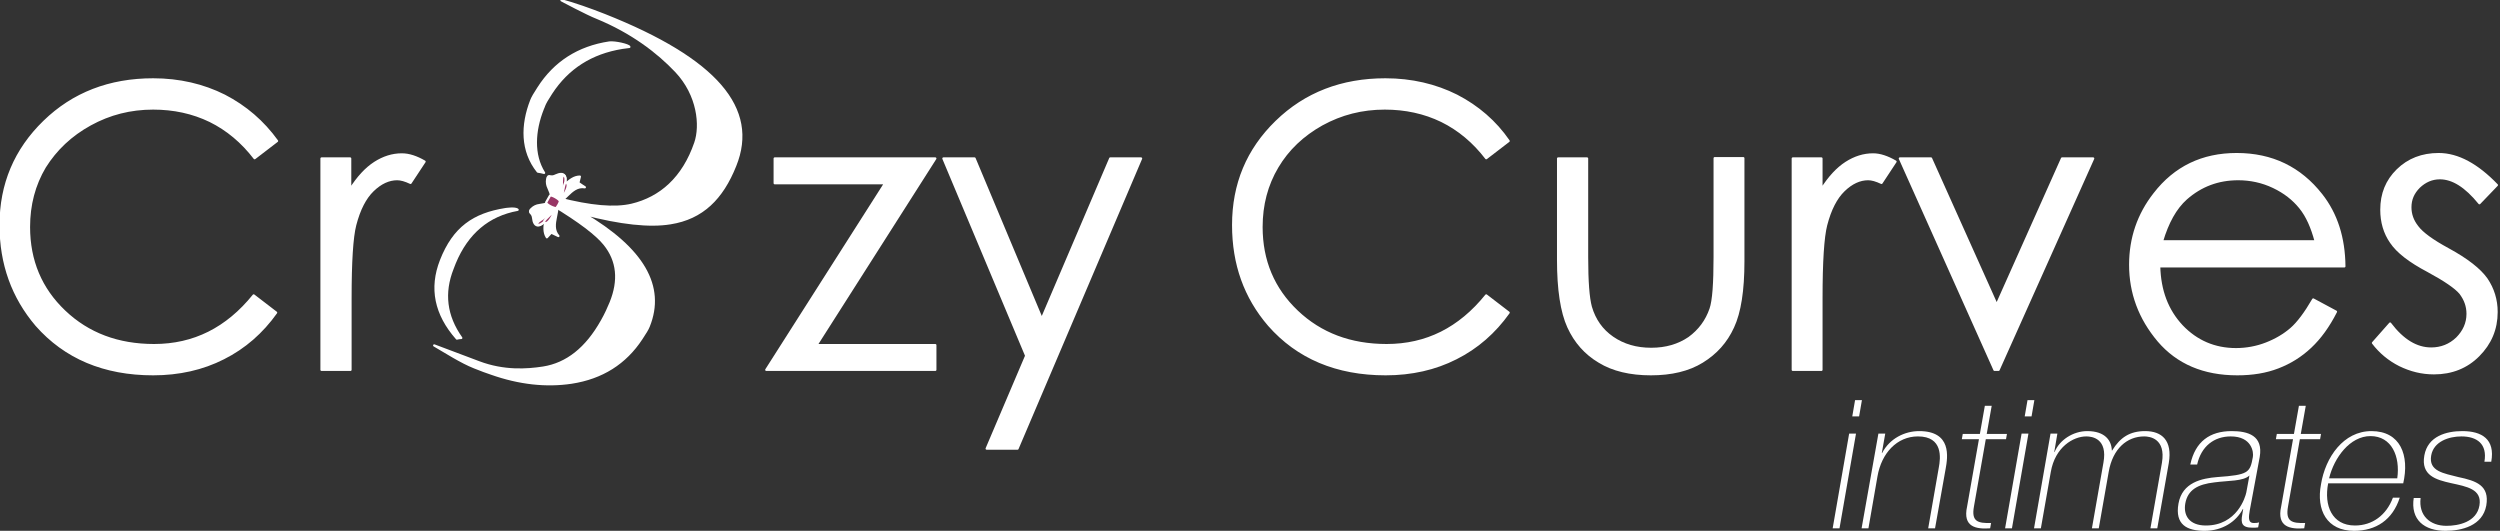
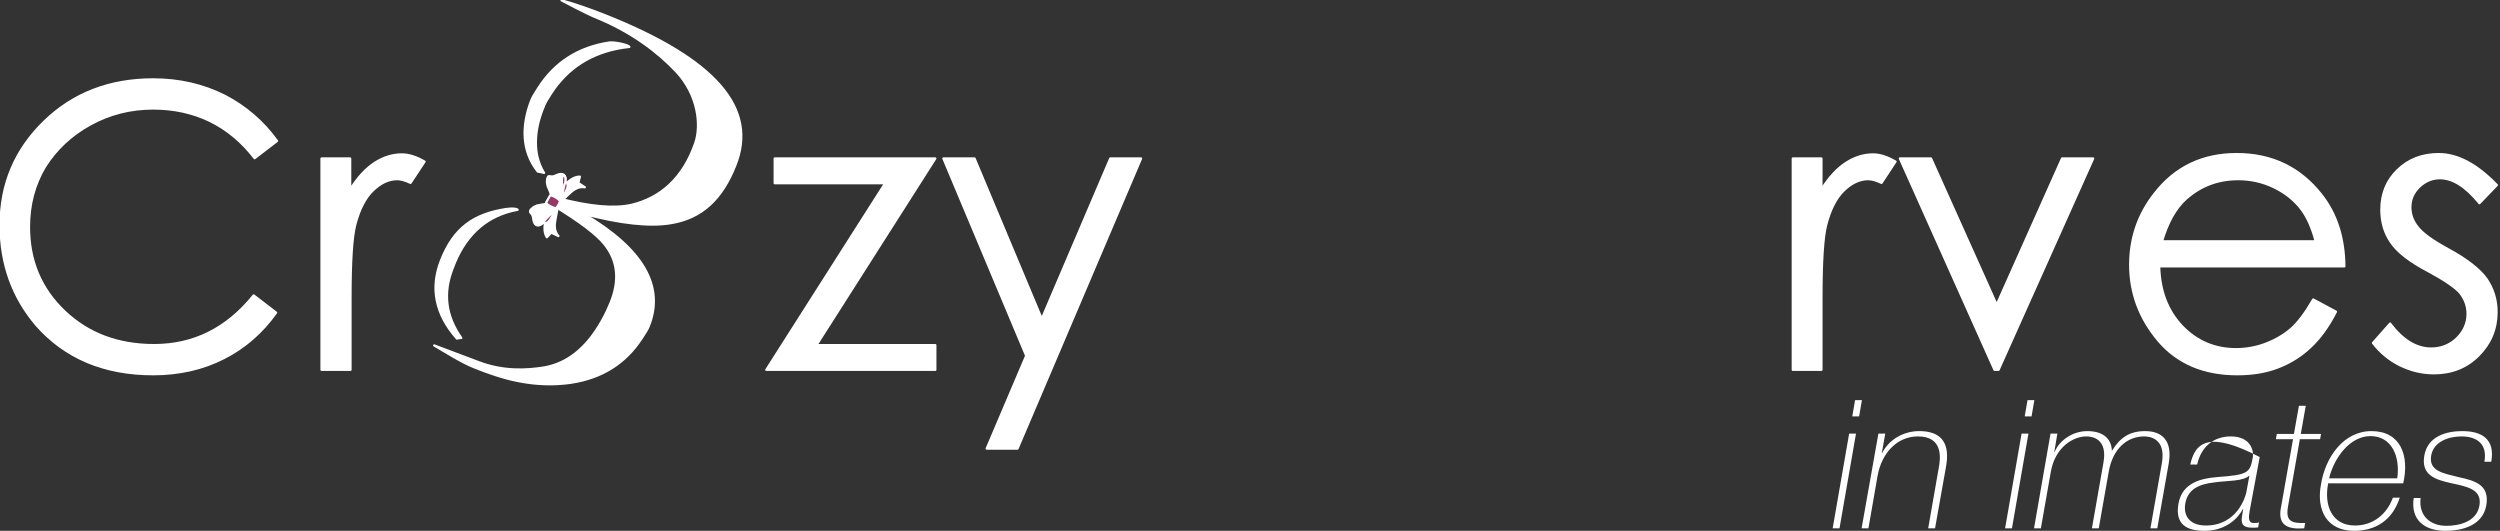
<svg xmlns="http://www.w3.org/2000/svg" fill="none" viewBox="0 0 292 62" height="62" width="292">
  <rect x="0" y="0" width="292" height="62" fill="#333333" stroke="none" />
  <g clip-path="url(#clip0_16_176)">
    <path stroke-linejoin="round" stroke-linecap="round" stroke-miterlimit="10" stroke-width="0.264" stroke="white" fill="white" d="M26.213 11.173C23.741 9.932 20.941 9.274 17.888 9.274C12.798 9.274 8.545 10.918 5.164 14.204C1.783 17.49 0.074 21.506 0.074 26.29C0.074 30.854 1.492 34.724 4.255 37.974C7.6 41.772 12.144 43.707 17.888 43.707C20.905 43.707 23.668 43.086 26.104 41.844C28.576 40.603 30.612 38.814 32.248 36.514L29.63 34.505C26.504 38.376 22.65 40.311 17.997 40.311C13.78 40.311 10.29 38.996 7.527 36.367C4.764 33.739 3.382 30.452 3.382 26.509C3.382 23.916 4 21.579 5.236 19.498C6.545 17.417 8.29 15.774 10.544 14.532C12.798 13.291 15.234 12.67 17.888 12.67C20.287 12.67 22.505 13.145 24.541 14.131C26.54 15.117 28.285 16.577 29.739 18.476L32.357 16.468C30.721 14.204 28.685 12.451 26.213 11.173Z" clip-rule="evenodd" fill-rule="evenodd" />
    <path stroke-linejoin="round" stroke-linecap="round" stroke-miterlimit="10" stroke-width="0.264" stroke="white" fill="white" d="M37.591 43.196H40.936V34.834C40.936 30.562 41.117 27.714 41.481 26.29C41.953 24.464 42.644 23.113 43.553 22.237C44.462 21.36 45.407 20.922 46.389 20.922C46.825 20.922 47.334 21.068 47.952 21.36L49.588 18.878C48.643 18.33 47.77 18.038 46.934 18.038C45.843 18.038 44.789 18.366 43.771 19.023C42.753 19.681 41.808 20.703 40.899 22.127V18.512H37.555V43.196H37.591Z" clip-rule="evenodd" fill-rule="evenodd" />
    <path stroke-linejoin="round" stroke-linecap="round" stroke-miterlimit="10" stroke-width="0.264" stroke="white" fill="white" d="M90.486 21.397H103.391L89.504 43.196H109.244V40.311H95.357L109.244 18.512H90.486V21.397Z" clip-rule="evenodd" fill-rule="evenodd" />
    <path stroke-linejoin="round" stroke-linecap="round" stroke-miterlimit="10" stroke-width="0.264" stroke="white" fill="white" d="M119.862 41.552L115.245 52.397H118.844L133.276 18.512H129.677L121.679 37.244L113.827 18.512H110.191L119.862 41.552Z" clip-rule="evenodd" fill-rule="evenodd" />
    <path fill="white" d="M214.854 61.708L216.781 50.644H215.981L214.055 61.708H214.854ZM217.145 48.636L217.472 46.737H216.672L216.345 48.636H217.145Z" clip-rule="evenodd" fill-rule="evenodd" />
    <path fill="white" d="M217.434 61.708H218.233L219.288 55.647C219.76 52.908 221.578 50.973 224.014 50.973C226.958 50.973 226.668 53.492 226.449 54.624L225.213 61.708H226.013L227.249 54.77C227.504 53.383 227.976 50.352 224.159 50.352C222.45 50.352 220.705 51.228 219.833 52.908H219.797L220.197 50.644H219.397L217.434 61.708Z" clip-rule="evenodd" fill-rule="evenodd" />
-     <path fill="white" d="M234.412 50.681H232.049L232.631 47.395H231.831L231.249 50.681H229.25L229.141 51.301H231.14L229.759 59.152C229.213 61.598 230.849 61.817 232.449 61.708L232.558 61.087C231.031 61.124 230.231 60.941 230.558 59.152L231.94 51.301H234.303L234.412 50.681Z" clip-rule="evenodd" fill-rule="evenodd" />
    <path fill="white" d="M234.995 61.708L236.922 50.644H236.122L234.195 61.708H234.995ZM237.285 48.636L237.613 46.737H236.813L236.486 48.636H237.285Z" clip-rule="evenodd" fill-rule="evenodd" />
    <path fill="white" d="M237.574 61.708H238.374L239.537 55.099C240.046 52.214 242.155 50.973 243.682 50.973C244.372 50.973 246.19 51.228 245.681 54.04L244.336 61.708H245.136L246.299 55.099C246.772 52.397 248.444 50.973 250.444 50.973C251.062 50.973 252.988 51.192 252.516 54.04L251.171 61.708H251.97L253.316 54.077C253.752 51.448 252.516 50.352 250.553 50.352C248.771 50.352 247.644 51.083 246.699 52.616H246.663C246.626 51.448 245.863 50.352 243.791 50.352C242.155 50.352 240.555 51.375 239.974 52.799H239.937L240.301 50.644H239.501L237.574 61.708Z" clip-rule="evenodd" fill-rule="evenodd" />
-     <path fill="white" d="M262.37 57.509C262.261 58.056 261.279 61.379 257.644 61.379C255.717 61.379 254.99 60.211 255.245 58.787C255.535 57.217 256.699 56.559 258.662 56.34C260.261 56.121 262.006 56.231 262.734 55.537L262.37 57.509ZM263.933 53.383C264.369 50.863 262.552 50.352 260.661 50.352C258.117 50.352 256.408 51.557 255.826 54.259H256.626C257.099 52.141 258.589 50.973 260.552 50.973C263.024 50.973 263.243 52.835 263.133 53.383C262.806 55.209 262.624 55.464 258.989 55.72C257.171 55.866 254.881 56.34 254.445 58.823C254.009 61.306 255.463 62 257.499 62C259.607 62 261.207 60.905 261.97 59.444H262.006L261.897 60.101C261.716 61.087 261.825 61.635 263.097 61.635C263.315 61.635 263.533 61.635 263.751 61.598L263.861 61.014C263.606 61.087 263.424 61.087 263.242 61.087C262.515 61.087 262.661 60.32 262.77 59.627L263.933 53.383Z" clip-rule="evenodd" fill-rule="evenodd" />
+     <path fill="white" d="M262.37 57.509C262.261 58.056 261.279 61.379 257.644 61.379C255.717 61.379 254.99 60.211 255.245 58.787C255.535 57.217 256.699 56.559 258.662 56.34C260.261 56.121 262.006 56.231 262.734 55.537L262.37 57.509ZM263.933 53.383C258.117 50.352 256.408 51.557 255.826 54.259H256.626C257.099 52.141 258.589 50.973 260.552 50.973C263.024 50.973 263.243 52.835 263.133 53.383C262.806 55.209 262.624 55.464 258.989 55.72C257.171 55.866 254.881 56.34 254.445 58.823C254.009 61.306 255.463 62 257.499 62C259.607 62 261.207 60.905 261.97 59.444H262.006L261.897 60.101C261.716 61.087 261.825 61.635 263.097 61.635C263.315 61.635 263.533 61.635 263.751 61.598L263.861 61.014C263.606 61.087 263.424 61.087 263.242 61.087C262.515 61.087 262.661 60.32 262.77 59.627L263.933 53.383Z" clip-rule="evenodd" fill-rule="evenodd" />
    <path fill="white" d="M271.096 50.681H268.733L269.314 47.395H268.514L267.933 50.681H265.933L265.824 51.301H267.824L266.442 59.152C265.897 61.598 267.533 61.817 269.132 61.708L269.241 61.087C267.715 61.124 266.915 60.941 267.242 59.152L268.623 51.301H270.986L271.096 50.681Z" clip-rule="evenodd" fill-rule="evenodd" />
    <path fill="white" d="M280.691 56.486C281.455 53.164 280.364 50.352 276.983 50.352C273.711 50.352 271.603 53.419 271.094 56.559C270.512 59.59 271.784 62 274.947 62C277.528 62 279.455 60.722 280.291 58.13H279.492C278.728 60.174 277.092 61.379 275.056 61.379C272.366 61.379 271.421 59.042 271.93 56.45H280.691V56.486ZM272.039 55.866C272.621 53.456 274.475 50.936 276.874 50.936C279.346 50.936 280.364 53.31 280 55.866H272.039Z" clip-rule="evenodd" fill-rule="evenodd" />
    <path fill="white" d="M281.927 58.13C281.527 60.722 283.163 62 285.635 62C287.526 62 289.962 61.416 290.398 59.042C290.798 56.706 289.234 56.158 287.126 55.72C285.454 55.282 283.636 55.062 283.963 53.2C284.254 51.557 286.035 50.973 287.489 50.973C289.307 50.973 290.543 51.849 290.18 53.931H290.979C291.452 51.301 289.889 50.352 287.599 50.352C285.744 50.352 283.563 50.936 283.163 53.2C282.327 57.874 290.252 55.209 289.598 59.042C289.271 60.978 287.162 61.416 285.744 61.416C283.818 61.416 282.473 60.211 282.727 58.166H281.927V58.13Z" clip-rule="evenodd" fill-rule="evenodd" />
    <path stroke-linejoin="round" stroke-linecap="round" stroke-miterlimit="10" stroke-width="0.264" stroke="white" fill="white" d="M71.181 4.966C67.546 5.514 64.783 7.303 62.892 10.26C62.456 10.918 62.165 11.429 62.056 11.721C60.929 14.605 60.893 17.636 62.819 20.046C63.074 20.082 63.292 20.119 63.547 20.192C62.202 18.074 62.383 15.263 63.401 12.707C63.438 12.634 63.474 12.561 63.51 12.451L63.547 12.342C63.656 12.05 63.947 11.538 64.383 10.881C66.309 7.923 69.072 6.171 72.671 5.587C72.962 5.55 73.217 5.514 73.508 5.477C73.435 5.258 71.872 4.893 71.181 4.966ZM52.858 31.365C52.931 31.146 53.04 30.927 53.113 30.708C54.567 27.203 57.039 25.121 60.456 24.501C60.202 24.245 59.039 24.428 59.039 24.428C55.331 25.012 53.004 26.618 51.513 30.416C50.241 33.666 50.859 36.696 53.367 39.544C53.513 39.508 53.695 39.471 53.876 39.471C52.059 36.915 51.731 34.213 52.858 31.365Z" clip-rule="evenodd" fill-rule="evenodd" />
    <path stroke-linejoin="round" stroke-linecap="round" stroke-miterlimit="10" stroke-width="0.264" stroke="white" fill="white" d="M70.6 28.517C69.692 27.385 67.692 25.852 64.602 23.989L65.293 23.186C68.965 24.136 71.8 24.391 73.8 23.916C77.144 23.113 79.798 20.813 81.216 16.687C81.907 14.678 81.579 11.1 78.962 8.325C76.817 6.061 73.8 3.761 69.728 2.081C68.601 1.643 65.584 0.037 65.584 0.037C67.074 0.438 68.928 1.095 70.6 1.753C83.688 6.938 88.559 12.707 85.869 19.352C84.342 23.186 82.016 25.486 78.308 26.071C75.872 26.472 72.491 26.107 68.165 24.975C75.108 29.065 77.653 33.446 75.763 38.12C75.654 38.412 75.363 38.887 74.927 39.544C73.036 42.429 70.31 44.145 66.747 44.693C63.802 45.131 60.676 44.802 57.368 43.634C56.895 43.488 56.241 43.232 55.404 42.903C53.841 42.283 51.987 41.078 50.715 40.347L55.95 42.319C58.858 43.415 61.548 43.232 63.439 42.94C66.202 42.502 68.492 40.713 70.31 37.463C70.746 36.696 71.073 35.966 71.328 35.345C72.382 32.753 72.164 30.452 70.6 28.517Z" clip-rule="evenodd" fill-rule="evenodd" />
    <path stroke-linejoin="round" stroke-linecap="round" stroke-miterlimit="10" stroke-width="0.264" stroke="white" fill="white" d="M64.419 23.843C65.909 24.062 66.564 21.58 68.309 21.872C68.054 21.726 67.763 21.506 67.545 21.36L67.727 20.63C66.418 20.63 65.582 22.31 64.419 22.785C64.346 22.821 64.346 22.931 64.273 22.931L64.419 23.843Z" clip-rule="evenodd" fill-rule="evenodd" />
    <path stroke-linejoin="round" stroke-linecap="round" stroke-miterlimit="10" stroke-width="0.264" stroke="white" fill="white" d="M64.784 23.186C65.766 24.355 64.057 26.253 65.22 27.568C64.966 27.422 64.638 27.312 64.384 27.166L63.875 27.714C63.148 26.582 64.13 24.975 63.875 23.697C63.875 23.624 64.13 23.588 64.093 23.515L64.784 23.186Z" clip-rule="evenodd" fill-rule="evenodd" />
    <path stroke-linejoin="round" stroke-linecap="round" stroke-miterlimit="10" stroke-width="0.264" stroke="white" fill="white" d="M64.602 23.259C64.529 23.223 64.384 23.15 64.384 23.04C64.384 22.638 64.202 22.31 64.057 21.945C63.911 21.653 63.839 21.287 63.911 20.922C63.948 20.667 64.057 20.521 64.239 20.594C64.493 20.63 64.638 20.63 64.929 20.484C65.329 20.302 65.802 20.192 65.984 20.594C66.093 20.849 66.02 21.178 65.947 21.726C65.874 22.127 65.656 22.785 65.547 23.04C65.365 23.442 65.038 23.186 64.602 23.259Z" clip-rule="evenodd" fill-rule="evenodd" />
    <path stroke-linejoin="round" stroke-linecap="round" stroke-miterlimit="10" stroke-width="0.264" stroke="white" fill="#983665" d="M66.053 20.849C66.09 21.47 65.799 22.456 65.544 23.04C65.435 23.259 65.326 23.296 65.144 23.259C65.835 23.259 65.544 21.506 65.653 20.776C65.763 20.265 66.017 20.521 66.053 20.849Z" clip-rule="evenodd" fill-rule="evenodd" />
    <path stroke-linejoin="round" stroke-linecap="round" stroke-miterlimit="10" stroke-width="0.264" stroke="white" fill="#983665" d="M66.31 21.689C66.274 22.2 65.801 22.894 65.474 23.296C65.365 23.442 65.22 23.405 65.074 23.369C65.729 23.588 65.729 22.091 65.947 21.506C66.092 21.105 66.31 21.397 66.31 21.689Z" clip-rule="evenodd" fill-rule="evenodd" />
    <path stroke-linejoin="round" stroke-linecap="round" stroke-miterlimit="10" stroke-width="0.264" stroke="white" fill="white" d="M64.383 23.661C64.31 23.624 64.201 23.515 64.092 23.624C63.765 23.88 63.365 23.88 63.002 23.953C62.674 23.989 62.347 24.136 62.093 24.391C61.911 24.537 61.838 24.72 61.984 24.866C62.165 25.048 62.238 25.194 62.274 25.486C62.311 25.925 62.493 26.399 62.929 26.326C63.183 26.29 63.438 26.071 63.838 25.669C64.129 25.377 64.565 24.866 64.71 24.61C64.965 24.209 64.565 24.062 64.383 23.661Z" clip-rule="evenodd" fill-rule="evenodd" />
-     <path stroke-linejoin="round" stroke-linecap="round" stroke-miterlimit="10" stroke-width="0.264" stroke="white" fill="#983665" d="M63.182 26.18C63.727 25.888 64.381 25.085 64.709 24.574C64.854 24.391 64.781 24.245 64.672 24.136C65.036 24.72 63.436 25.413 62.891 25.888C62.527 26.253 62.891 26.363 63.182 26.18Z" clip-rule="evenodd" fill-rule="evenodd" />
    <path stroke-linejoin="round" stroke-linecap="round" stroke-miterlimit="10" stroke-width="0.264" stroke="white" fill="#983665" d="M63.982 25.961C64.382 25.633 64.709 24.866 64.854 24.391C64.89 24.209 64.818 24.099 64.672 24.026C65.218 24.464 63.945 25.267 63.618 25.742C63.4 26.071 63.764 26.144 63.982 25.961Z" clip-rule="evenodd" fill-rule="evenodd" />
    <path stroke-linejoin="round" stroke-linecap="round" stroke-miterlimit="10" stroke-width="0.264" stroke="white" fill="#983665" d="M63.8 23.624C63.946 23.369 64.091 23.113 64.236 22.858C64.346 22.675 65.436 23.296 65.4 23.515C65.327 23.807 65.145 24.062 65 24.282C64.854 24.428 63.691 23.88 63.8 23.624Z" clip-rule="evenodd" fill-rule="evenodd" />
-     <path stroke-linejoin="round" stroke-linecap="round" stroke-miterlimit="10" stroke-width="0.264" stroke="white" fill="white" d="M170.137 11.173C167.665 9.932 164.866 9.274 161.812 9.274C156.723 9.274 152.469 10.918 149.088 14.204C145.707 17.49 144.035 21.506 144.035 26.29C144.035 30.854 145.417 34.724 148.216 37.974C151.56 41.772 156.105 43.707 161.849 43.707C164.866 43.707 167.629 43.086 170.065 41.844C172.537 40.603 174.573 38.814 176.208 36.514L173.591 34.505C170.465 38.376 166.611 40.311 161.958 40.311C157.741 40.311 154.251 38.996 151.488 36.367C148.725 33.739 147.343 30.452 147.343 26.509C147.343 23.916 147.961 21.579 149.197 19.498C150.433 17.417 152.178 15.774 154.396 14.532C156.65 13.291 159.086 12.67 161.74 12.67C164.139 12.67 166.357 13.145 168.392 14.131C170.392 15.117 172.137 16.577 173.591 18.476L176.208 16.468C174.645 14.204 172.609 12.451 170.137 11.173Z" clip-rule="evenodd" fill-rule="evenodd" />
-     <path stroke-linejoin="round" stroke-linecap="round" stroke-miterlimit="10" stroke-width="0.264" stroke="white" fill="white" d="M181.988 30.343C181.988 33.812 182.388 36.441 183.188 38.193C183.988 39.946 185.187 41.297 186.787 42.246C188.387 43.232 190.422 43.707 192.822 43.707C195.221 43.707 197.221 43.232 198.82 42.246C200.42 41.26 201.619 39.946 202.419 38.193C203.219 36.477 203.619 33.921 203.619 30.525V18.476H200.274V30.014C200.274 33.118 200.129 35.126 199.802 36.075C199.329 37.463 198.493 38.595 197.293 39.471C196.057 40.311 194.603 40.749 192.858 40.749C191.113 40.749 189.623 40.311 188.35 39.435C187.078 38.558 186.242 37.353 185.805 35.856C185.515 34.797 185.369 32.862 185.369 30.051V18.512H181.988V30.343Z" clip-rule="evenodd" fill-rule="evenodd" />
    <path stroke-linejoin="round" stroke-linecap="round" stroke-miterlimit="10" stroke-width="0.264" stroke="white" fill="white" d="M209.398 43.196H212.743V34.834C212.743 30.562 212.925 27.714 213.288 26.29C213.761 24.464 214.452 23.113 215.361 22.237C216.269 21.36 217.215 20.922 218.196 20.922C218.632 20.922 219.141 21.068 219.759 21.36L221.395 18.878C220.45 18.33 219.578 18.038 218.778 18.038C217.687 18.038 216.633 18.366 215.615 19.023C214.597 19.681 213.652 20.703 212.743 22.127V18.512H209.398V43.196Z" clip-rule="evenodd" fill-rule="evenodd" />
    <path stroke-linejoin="round" stroke-linecap="round" stroke-miterlimit="10" stroke-width="0.264" stroke="white" fill="white" d="M232.958 43.196H233.43L244.482 18.512H240.847L233.212 35.601L225.542 18.512H221.906L232.958 43.196Z" clip-rule="evenodd" fill-rule="evenodd" />
    <path stroke-linejoin="round" stroke-linecap="round" stroke-miterlimit="10" stroke-width="0.264" stroke="white" fill="white" d="M252.517 28.189C253.171 25.998 254.08 24.318 255.352 23.186C257.061 21.689 259.06 20.922 261.423 20.922C262.841 20.922 264.223 21.214 265.531 21.835C266.84 22.456 267.858 23.259 268.658 24.245C269.458 25.231 270.039 26.545 270.476 28.189H252.517ZM267.604 38.412C266.804 39.106 265.822 39.69 264.695 40.128C263.568 40.566 262.369 40.786 261.169 40.786C258.661 40.786 256.552 39.873 254.843 38.084C253.135 36.258 252.262 33.958 252.19 31.11H273.82C273.784 27.787 272.911 25.012 271.13 22.748C268.658 19.608 265.386 18.001 261.242 18.001C257.243 18.001 254.044 19.535 251.644 22.638C249.754 25.048 248.809 27.823 248.809 30.927C248.809 34.213 249.899 37.171 252.117 39.8C254.334 42.392 257.388 43.707 261.314 43.707C263.096 43.707 264.659 43.451 266.077 42.903C267.495 42.356 268.731 41.589 269.858 40.53C270.985 39.471 271.966 38.12 272.839 36.404L270.185 34.98C269.276 36.55 268.403 37.718 267.604 38.412Z" clip-rule="evenodd" fill-rule="evenodd" />
    <path stroke-linejoin="round" stroke-linecap="round" stroke-miterlimit="10" stroke-width="0.264" stroke="white" fill="white" d="M284.835 18.001C282.908 18.001 281.308 18.622 280.036 19.863C278.764 21.105 278.146 22.638 278.146 24.501C278.146 25.925 278.509 27.203 279.273 28.298C280.036 29.43 281.454 30.525 283.599 31.657C285.562 32.716 286.834 33.593 287.38 34.25C287.925 34.98 288.216 35.747 288.216 36.66C288.216 37.755 287.779 38.704 286.98 39.508C286.144 40.311 285.126 40.713 283.962 40.713C282.254 40.713 280.654 39.763 279.164 37.791L277.164 40.055C278 41.151 279.054 42.027 280.291 42.648C281.563 43.269 282.872 43.597 284.289 43.597C286.362 43.597 288.107 42.903 289.488 41.516C290.87 40.128 291.597 38.449 291.597 36.441C291.597 35.017 291.197 33.739 290.433 32.607C289.634 31.475 288.143 30.306 285.925 29.101C284.108 28.115 282.908 27.239 282.363 26.509C281.781 25.779 281.527 25.012 281.527 24.209C281.527 23.296 281.854 22.529 282.544 21.835C283.235 21.178 284.035 20.813 284.98 20.813C286.471 20.813 287.998 21.762 289.597 23.734L291.633 21.616C289.343 19.243 287.089 18.001 284.835 18.001Z" clip-rule="evenodd" fill-rule="evenodd" />
  </g>
  <defs>
    <clipPath id="clip0_16_176">
      <rect fill="white" height="62" width="291.705" />
    </clipPath>
  </defs>
</svg>